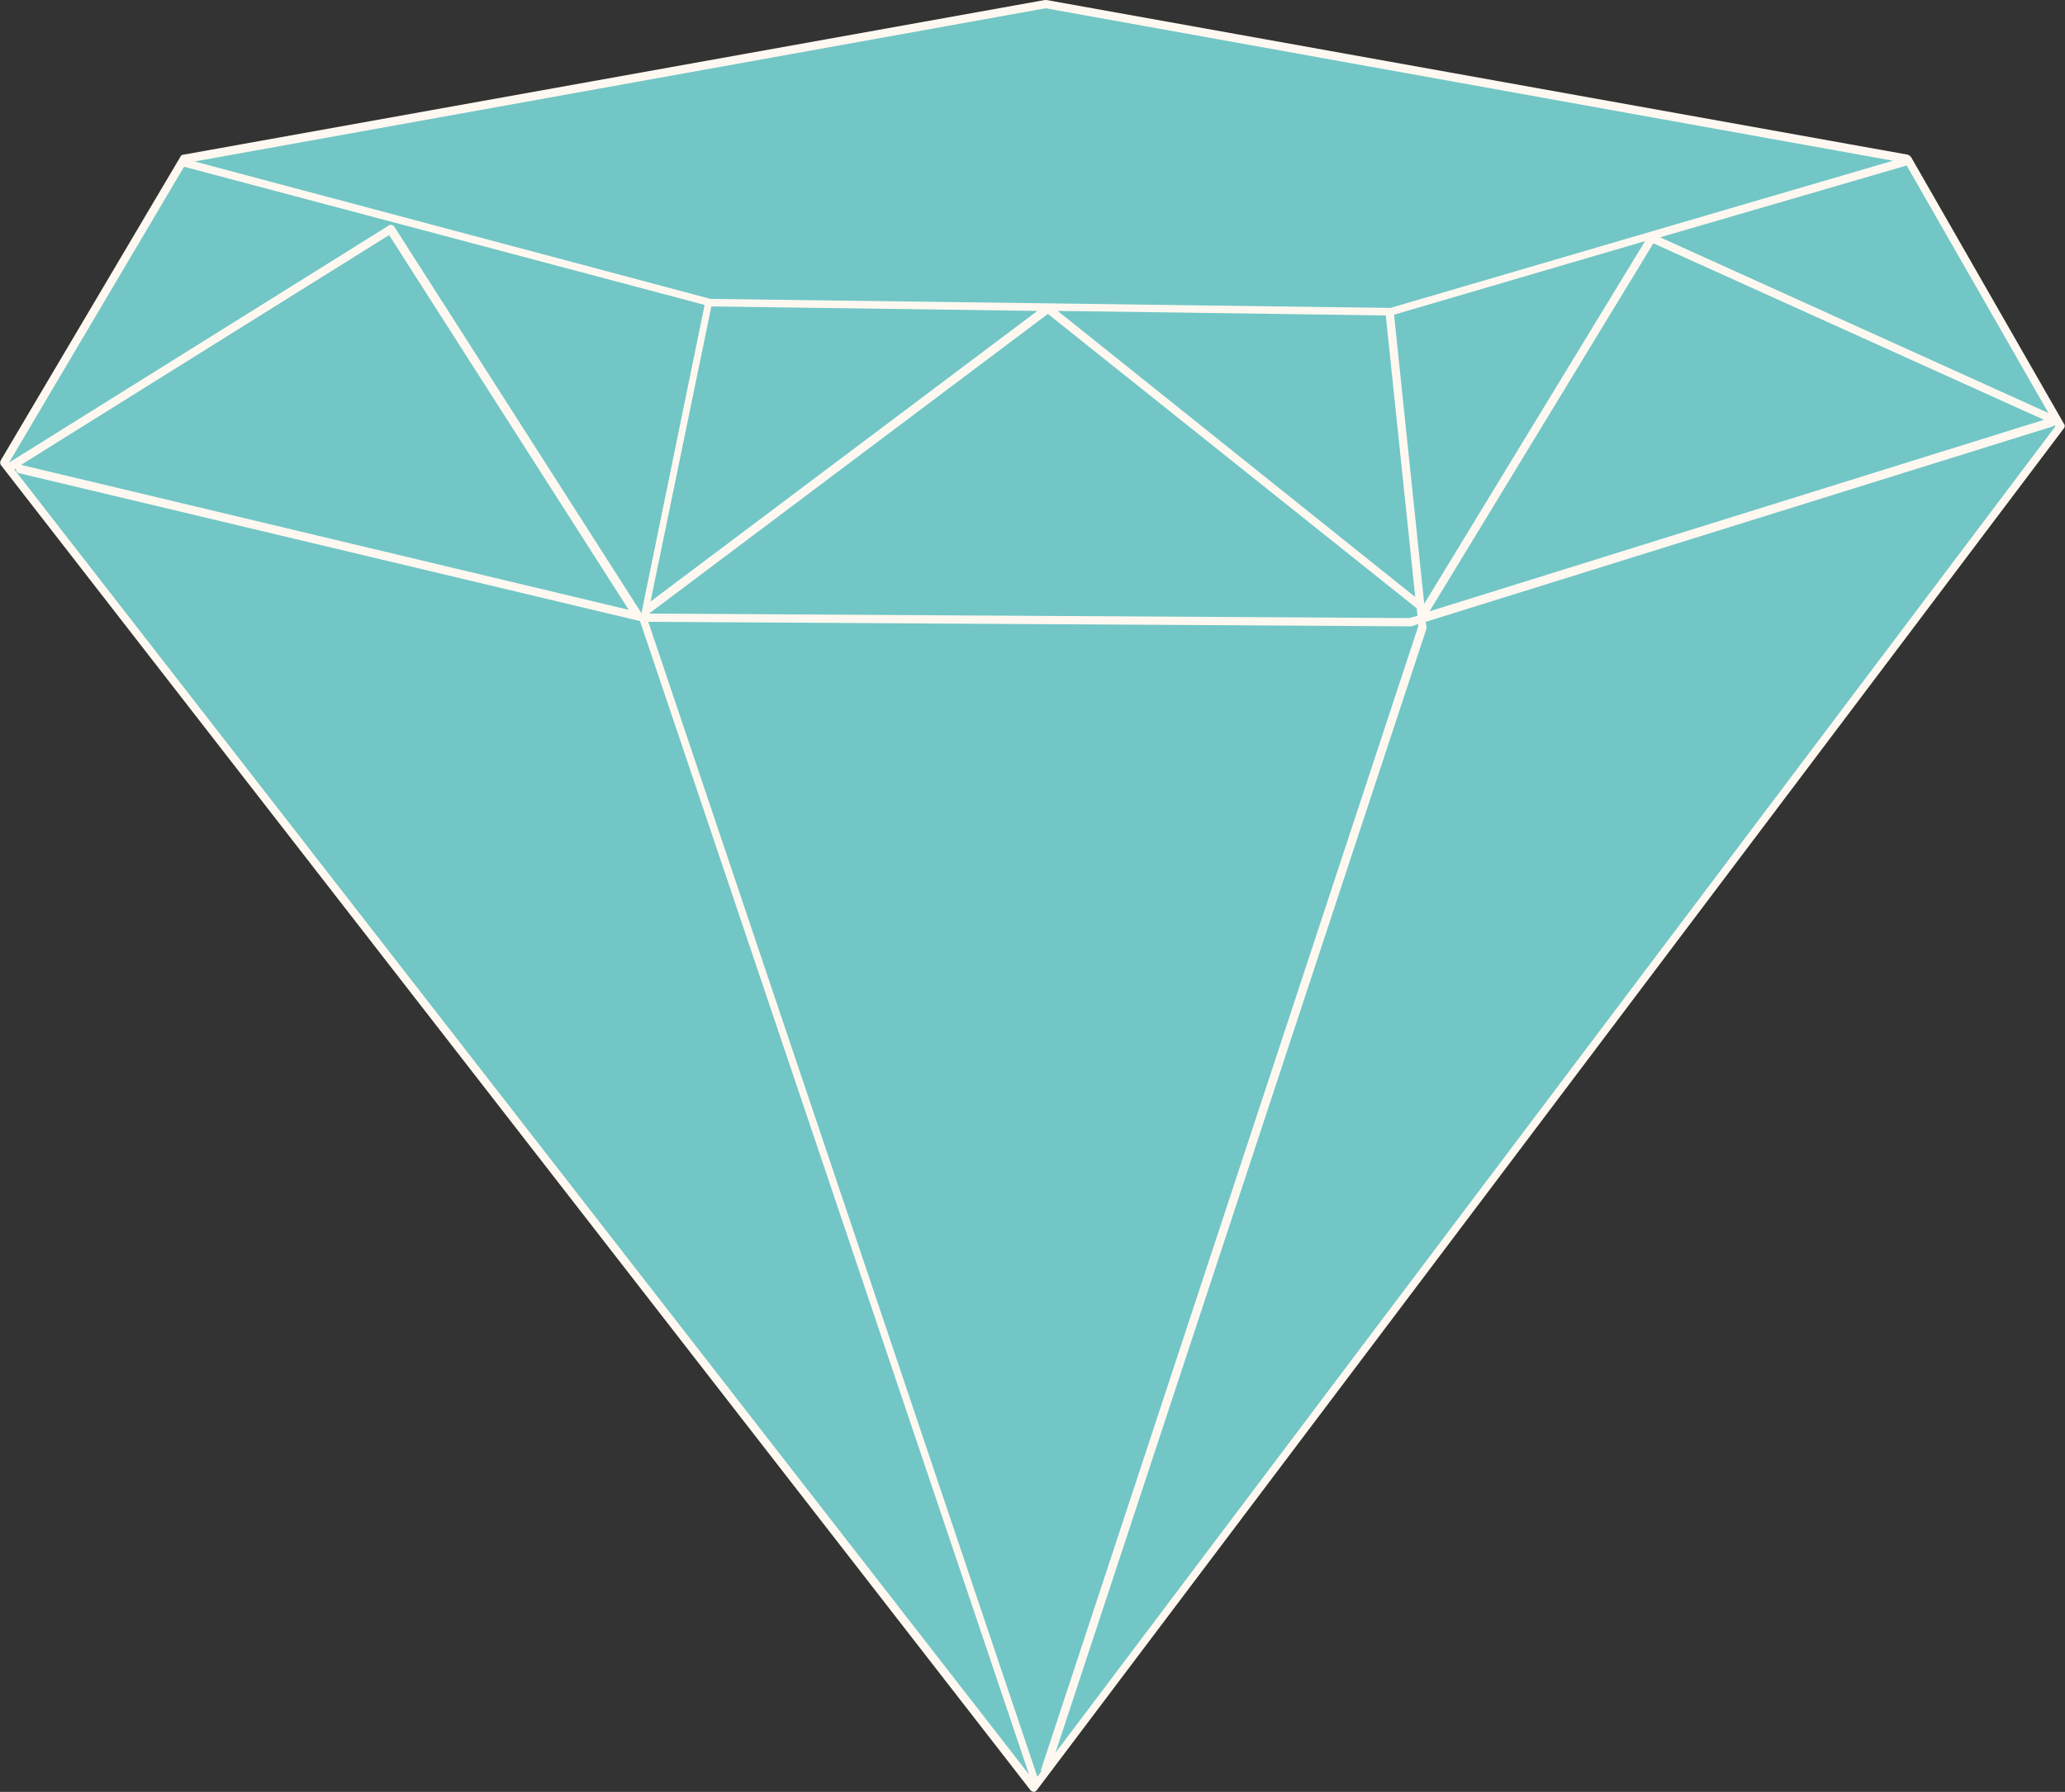
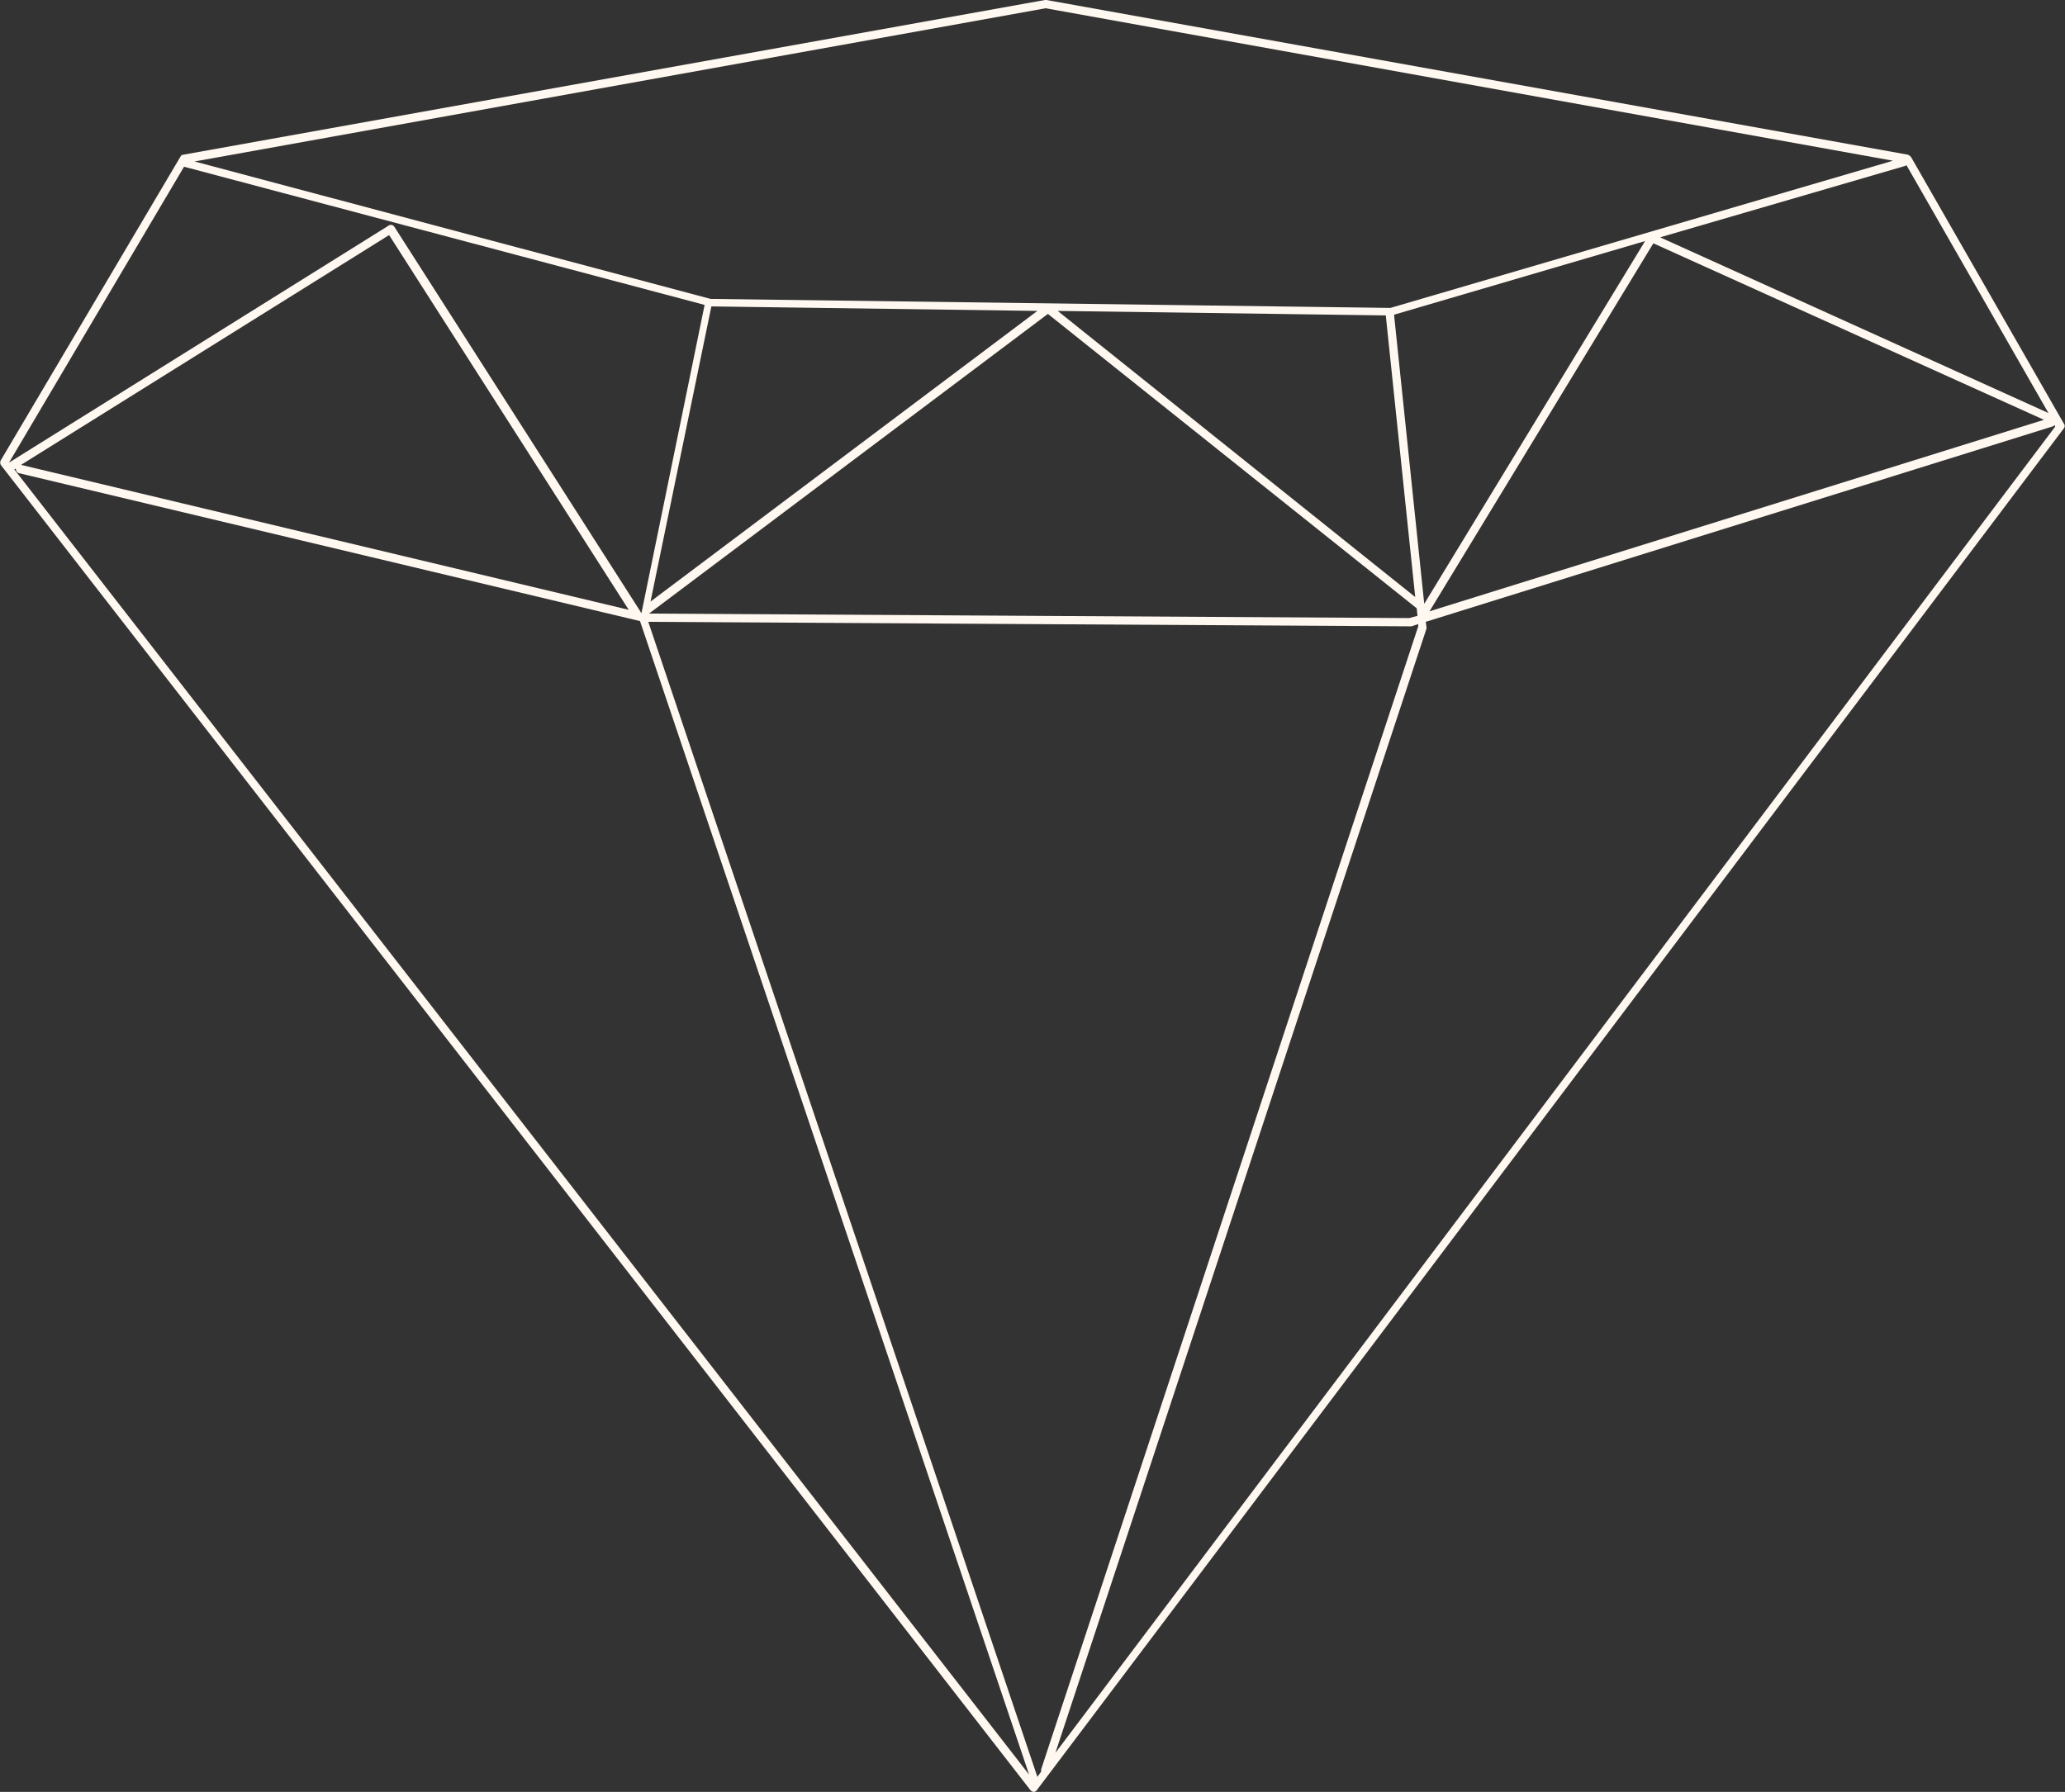
<svg xmlns="http://www.w3.org/2000/svg" fill="#000000" height="238.6" preserveAspectRatio="xMidYMid meet" version="1" viewBox="0.0 0.0 274.9 238.6" width="274.9" zoomAndPan="magnify">
  <rect x="0.0" y="0.0" width="274.9" height="238.6" fill="#333333" stroke="none" />
  <g id="change1_1">
-     <path clip-rule="evenodd" d="M0.5,61.6l23.9-40.4L139.2,0.5l114.8,20.6l20.4,35.6L137.7,238.1L0.5,61.6z" fill="#72c6c6" fill-rule="evenodd" />
-   </g>
+     </g>
  <g id="change2_1">
    <path d="M274.8,56.5l-20.4-35.6c-0.1-0.1-0.2-0.2-0.4-0.3L139.3,0c-0.1,0-0.1,0-0.2,0L24.4,20.6c-0.2,0-0.3,0.1-0.4,0.3 L0.1,61.3c-0.1,0.2-0.1,0.4,0,0.6l137.1,176.5c0.1,0.1,0.3,0.2,0.4,0.2c0,0,0,0,0,0c0.2,0,0.3-0.1,0.4-0.2L274.7,57.1 C274.9,56.9,274.9,56.6,274.8,56.5z M188.8,83.4l-50.2,152.2c0,0.1,0,0.2,0,0.3l-0.5,0.7L86.3,82.8l101.4,0.6c0,0,0,0,0,0 c0.1,0,0.1,0,0.2,0l0.9-0.3L188.8,83.4z M2.5,63l82.7,19.7L137,236.3L1.9,62.5l0.2-0.1C2.1,62.6,2.2,62.9,2.5,63z M2.8,61.9l49-30.6 l31.9,49.9L2.8,61.9z M94.7,40.8l43.4,0.6L86.6,80.1L94.7,40.8z M188.7,82l-1.1,0.3L86.4,81.7l53.1-39.9L188.6,81L188.7,82z M189.6,80.4l-4-38.3c0-0.1,0-0.1,0-0.2l33.4-9.8L189.6,80.4z M188.4,79.5l-47.6-38.1l43.7,0.6c0,0.1,0,0.1,0,0.2L188.4,79.5z M220.1,32.4l52,23.5l-81.8,25.5L220.1,32.4z M272.7,55L221,31.6l32.6-9.5c0.1,0,0.1-0.1,0.2-0.1L272.7,55z M139.2,1.1L252,21.4 L185.1,41l-90.5-1.2L25.9,21.5L139.2,1.1z M24.5,22.2l69.3,18.4l-8.4,41l-0.1,0c0,0,0,0,0-0.1L52.5,30.2c-0.2-0.3-0.5-0.3-0.7-0.2 L1.2,61.6l0,0L24.5,22.2z M140.5,233.4l49.4-149.7c0-0.1,0-0.2,0-0.2l-0.1-0.7l83.4-26c0.1,0,0.2-0.1,0.3-0.2l0.1,0.2L140.5,233.4z" fill="#fff8f0" />
  </g>
</svg>